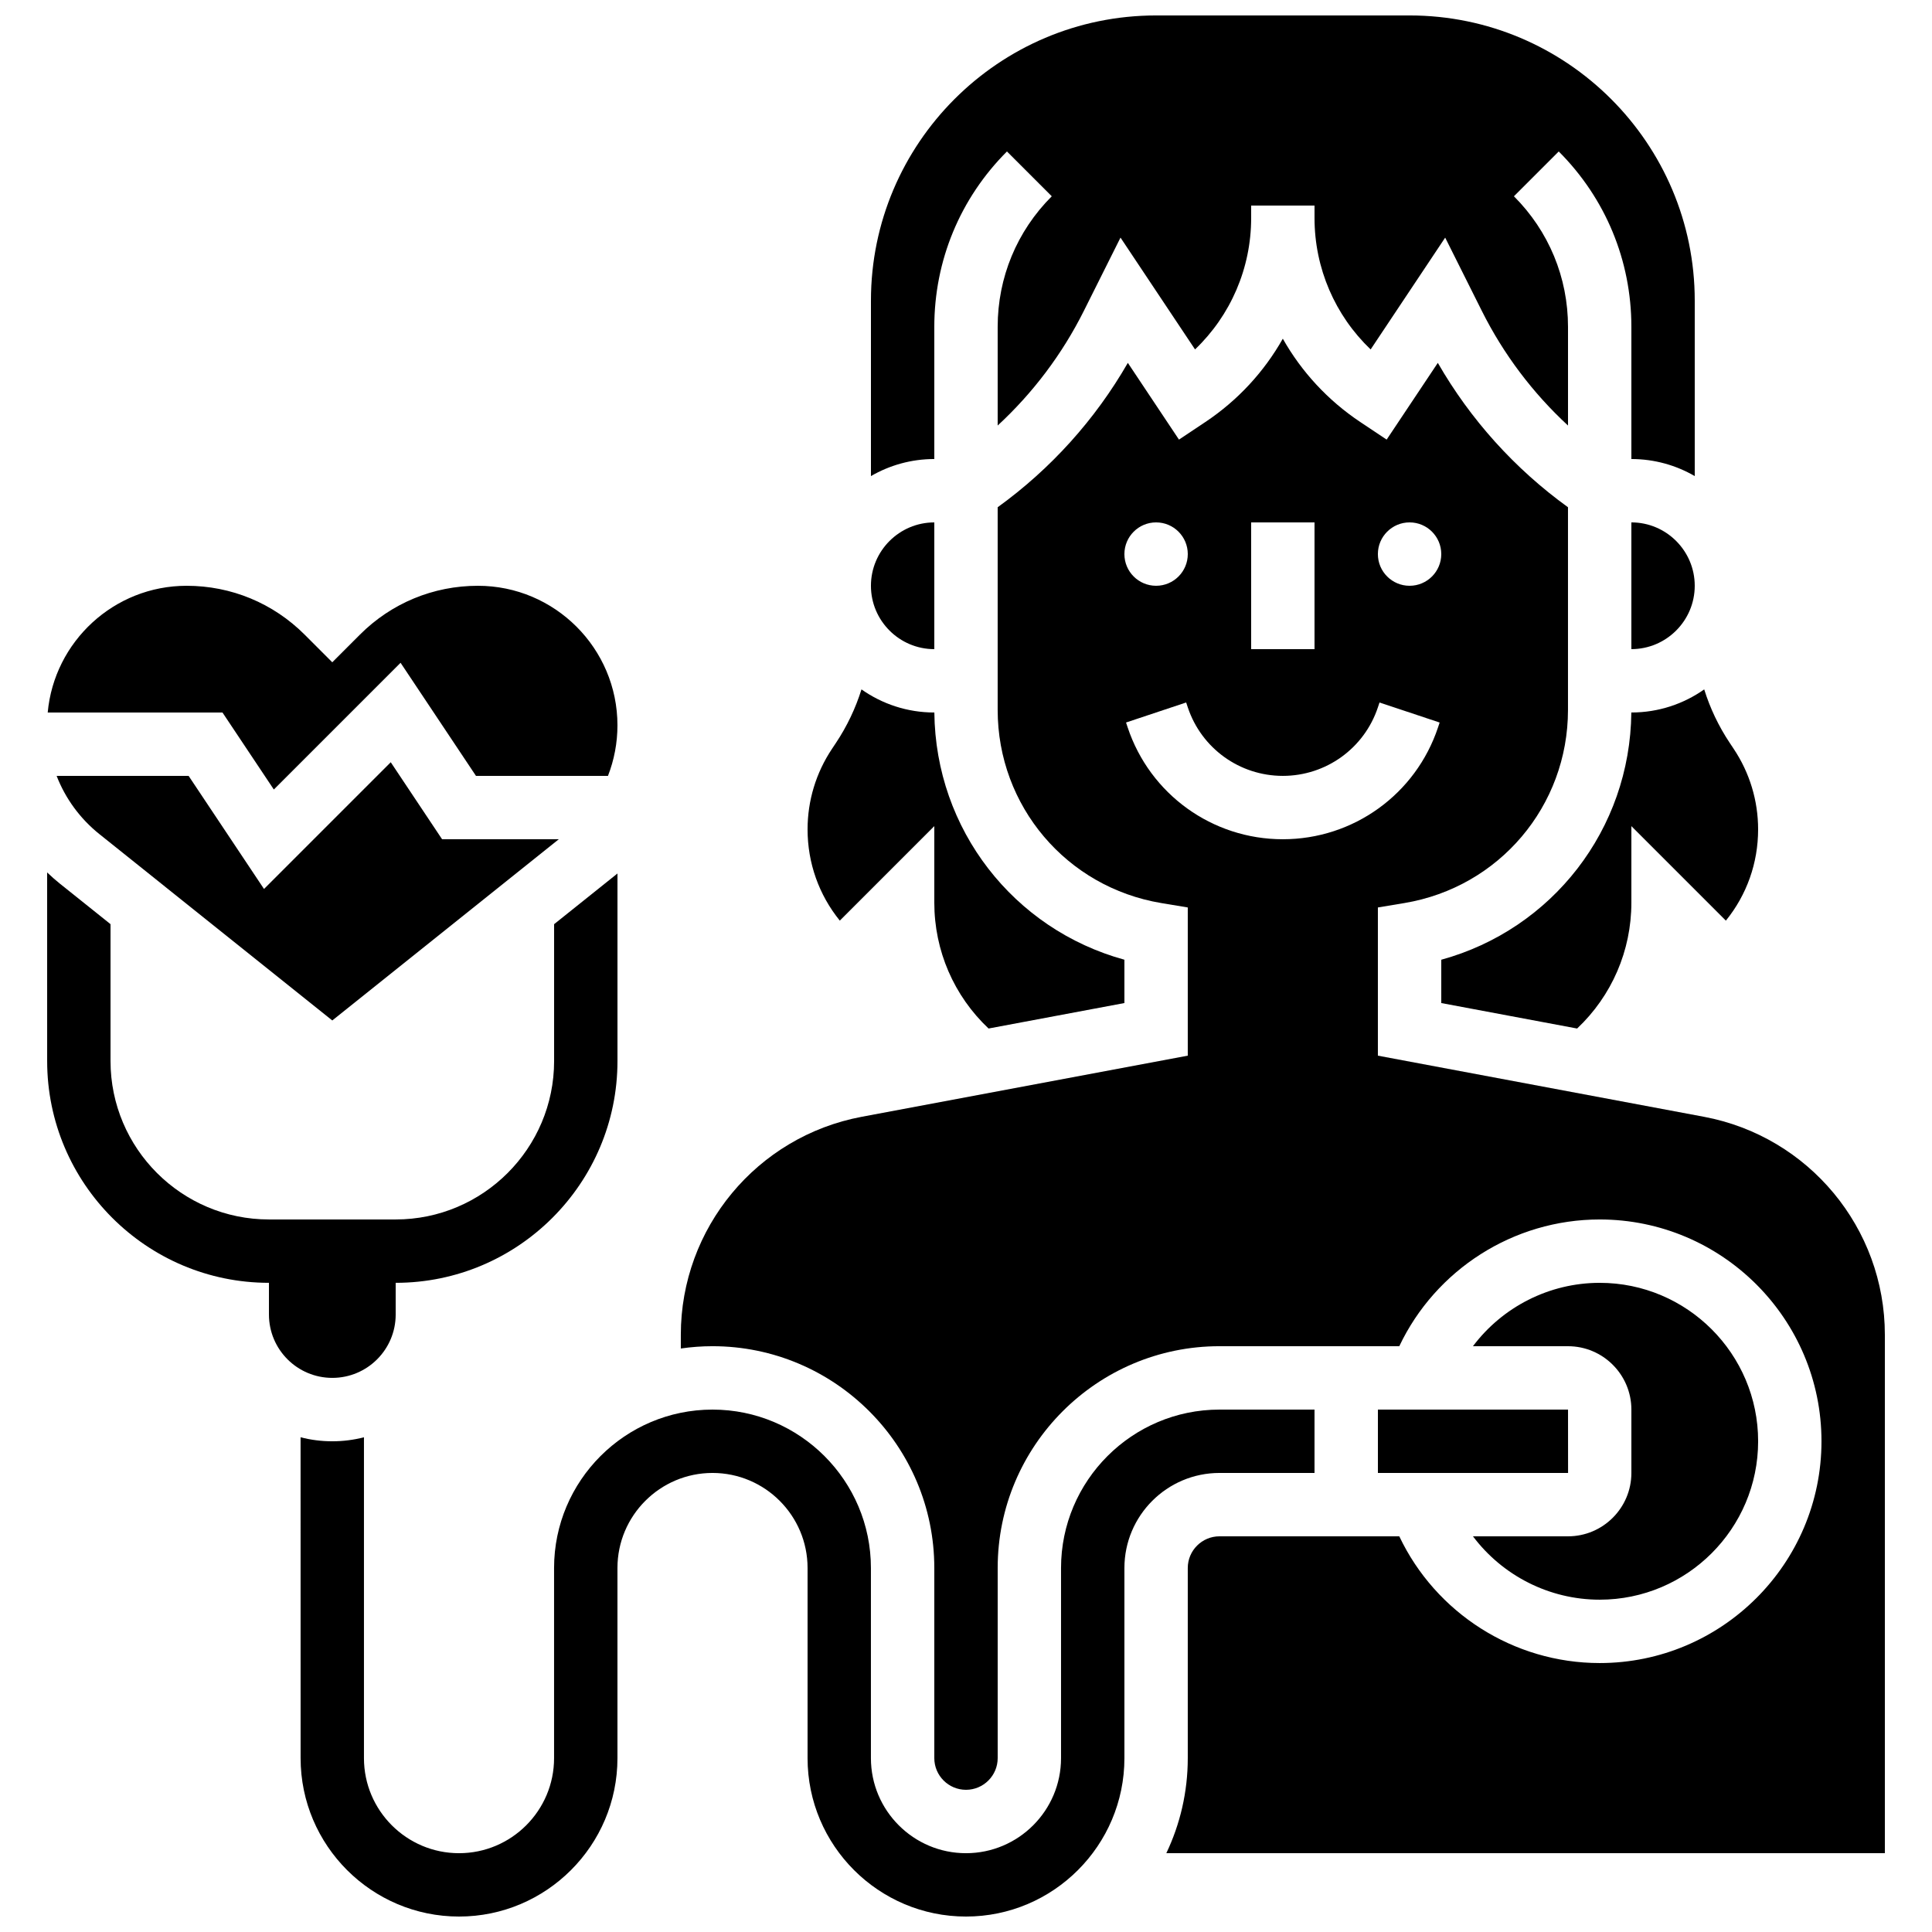
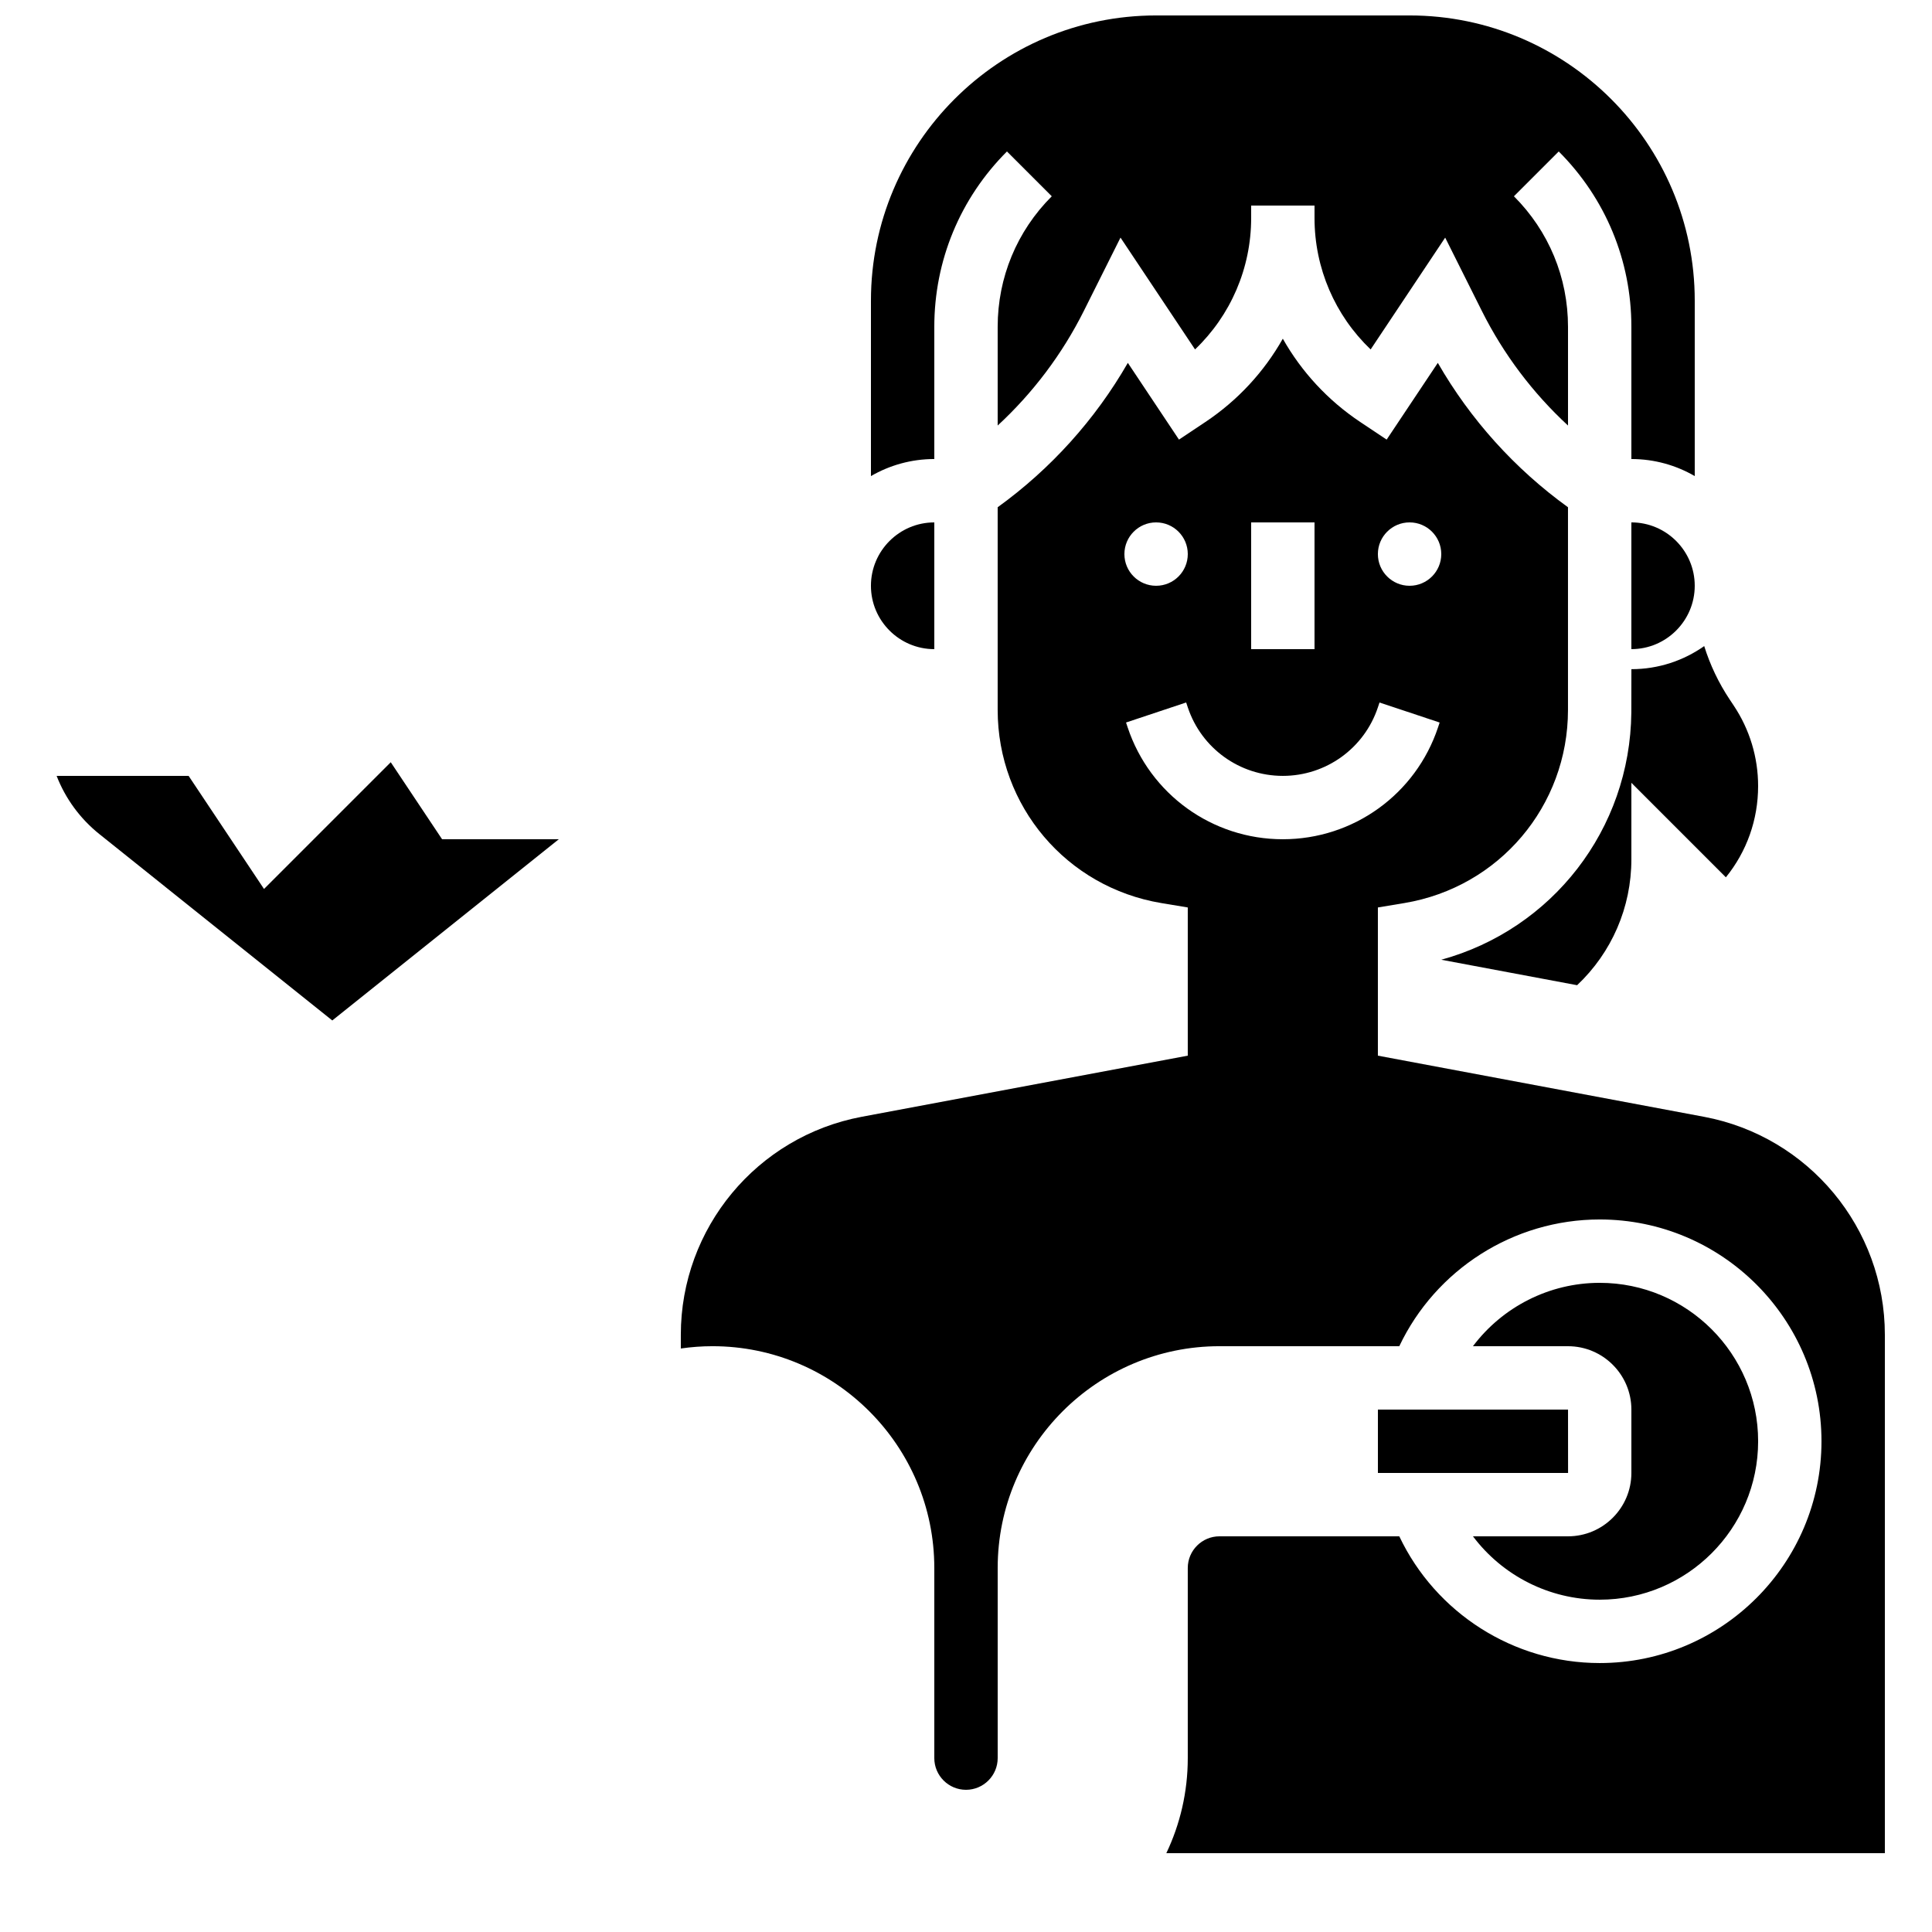
<svg xmlns="http://www.w3.org/2000/svg" width="800px" height="800px" version="1.1" viewBox="144 144 512 512">
  <defs>
    <clipPath id="b">
      <path d="m223 517h270v134.9h-270z" />
    </clipPath>
    <clipPath id="a">
      <path d="m374 148.09h220v122.91h-220z" />
    </clipPath>
  </defs>
  <g clip-path="url(#b)">
-     <path d="m492.36 534.35v-16.793h-25.191c-23.148 0-41.984 18.836-41.984 41.984v50.383c0 13.891-11.301 25.191-25.191 25.191s-25.191-11.301-25.191-25.191v-50.383c0-23.148-18.836-41.984-41.984-41.984-23.148 0-41.984 18.836-41.984 41.984v50.383c0 13.891-11.301 25.191-25.191 25.191s-25.191-11.301-25.191-25.191v-85.031c-2.684 0.695-5.5 1.062-8.398 1.062-2.898 0-5.711-0.371-8.398-1.062l0.008 85.027c0 23.148 18.836 41.984 41.984 41.984 23.148 0 41.984-18.836 41.984-41.984v-50.383c0-13.891 11.301-25.191 25.191-25.191s25.191 11.301 25.191 25.191v50.383c0 23.148 18.836 41.984 41.984 41.984s41.984-18.836 41.984-41.984v-50.383c0-13.891 11.301-25.191 25.191-25.191z" />
-   </g>
-   <path d="m248.86 492.36v-8.398c32.41 0 58.777-26.367 58.777-58.777v-49.703l-16.793 13.434v36.27c0 23.148-18.836 41.984-41.984 41.984h-33.586c-23.148 0-41.984-18.836-41.984-41.984v-36.27l-13.41-10.727c-1.176-0.941-2.297-1.945-3.387-2.981l0.004 49.977c0 32.41 26.367 58.777 58.777 58.777v8.398c0 9.273 7.519 16.793 16.793 16.793s16.793-7.516 16.793-16.793z" />
+     </g>
  <g clip-path="url(#a)">
    <path d="m391.6 230.62c0-17.559 6.84-34.066 19.254-46.48l11.875 11.875c-9.246 9.242-14.336 21.531-14.336 34.605v26.148c9.344-8.633 17.105-18.918 22.824-30.352l9.727-19.449 19.754 29.633c9.426-9.004 14.871-21.516 14.871-34.812v-3.312h16.793v3.312c0 13.301 5.441 25.812 14.871 34.816l19.754-29.633 9.727 19.449c5.719 11.434 13.48 21.723 22.824 30.352v-26.152c0-13.074-5.09-25.363-14.332-34.605l11.875-11.875c12.41 12.414 19.25 28.922 19.25 46.48v35.027c6.113 0 11.848 1.652 16.793 4.519v-46.504c0-41.672-33.902-75.57-75.57-75.57h-67.176c-41.672 0-75.57 33.902-75.57 75.57v46.504c4.945-2.867 10.68-4.519 16.793-4.519z" />
  </g>
  <path d="m576.33 282.44v33.586c9.258 0 16.793-7.535 16.793-16.793s-7.535-16.793-16.793-16.793z" />
-   <path d="m391.6 362.93v20.27c0 12.754 5.207 24.711 14.379 33.367l36-6.75v-11.48c-29.363-8.059-50.059-34.52-50.367-65.52l-0.012 0.004c-7.18 0-13.836-2.273-19.301-6.125-1.559 4.992-3.824 9.766-6.769 14.188l-1.055 1.586c-4.227 6.34-6.461 13.715-6.461 21.328 0 8.906 3.008 17.352 8.543 24.176z" />
  <path d="m391.6 316.03v-33.586c-9.258 0-16.793 7.535-16.793 16.793 0 9.258 7.535 16.793 16.793 16.793z" />
-   <path d="m576.32 332.82c-0.305 30.996-21 57.461-50.367 65.52v11.48l36 6.75c9.172-8.656 14.379-20.617 14.379-33.367v-20.27l25.043 25.043c5.535-6.824 8.543-15.266 8.543-24.176 0-7.613-2.234-14.992-6.457-21.328l-1.059-1.59c-2.945-4.418-5.211-9.191-6.769-14.184-5.461 3.848-12.117 6.121-19.297 6.121z" />
+   <path d="m576.32 332.82c-0.305 30.996-21 57.461-50.367 65.52l36 6.75c9.172-8.656 14.379-20.617 14.379-33.367v-20.27l25.043 25.043c5.535-6.824 8.543-15.266 8.543-24.176 0-7.613-2.234-14.992-6.457-21.328l-1.059-1.59c-2.945-4.418-5.211-9.191-6.769-14.184-5.461 3.848-12.117 6.121-19.297 6.121z" />
  <path d="m595.56 439.96-86.406-16.199v-39.273l7.016-1.168c25.125-4.188 43.363-25.715 43.363-51.191v-53.703c-14.07-10.16-25.855-23.227-34.496-38.262l-13.559 20.336-6.984-4.656c-8.629-5.754-15.598-13.352-20.535-22.086-4.938 8.734-11.902 16.332-20.535 22.086l-6.984 4.656-13.551-20.336c-8.641 15.031-20.426 28.102-34.496 38.262v53.703c0 25.473 18.238 47.004 43.363 51.191l7.016 1.168v39.273l-86.402 16.199c-27.781 5.211-47.945 29.504-47.945 57.77v3.637c2.742-0.395 5.547-0.609 8.398-0.609 32.41 0 58.777 26.367 58.777 58.777v50.383c0 4.629 3.766 8.398 8.398 8.398 4.629 0 8.398-3.766 8.398-8.398v-50.383c0-32.41 26.367-58.777 58.777-58.777h47.652c9.641-20.309 30.277-33.586 53.109-33.586 32.41 0 58.777 26.367 58.777 58.777 0 32.41-26.367 58.777-58.777 58.777-22.832 0-43.469-13.277-53.109-33.586h-47.656c-4.629 0-8.398 3.766-8.398 8.398v50.383c0 9.012-2.043 17.551-5.684 25.191l190.42-0.004v-137.38c0-28.262-20.164-52.559-47.945-57.77zm-78.008-157.52c4.637 0 8.398 3.758 8.398 8.398 0 4.637-3.758 8.398-8.398 8.398-4.637 0-8.398-3.758-8.398-8.398 0-4.637 3.762-8.398 8.398-8.398zm-41.984 0h16.793v33.586h-16.793zm-25.191 0c4.637 0 8.398 3.758 8.398 8.398 0 4.637-3.758 8.398-8.398 8.398-4.637 0-8.398-3.758-8.398-8.398 0.004-4.637 3.762-8.398 8.398-8.398zm33.586 83.969c-18.688 0-35.211-11.91-41.121-29.641l-0.43-1.297 15.934-5.309 0.43 1.293c3.617 10.863 13.742 18.16 25.188 18.16 11.445 0 21.57-7.297 25.191-18.156l0.43-1.289 15.934 5.309-0.43 1.293c-5.91 17.727-22.434 29.637-41.125 29.637z" />
  <path d="m509.16 534.35h50.383 0.012l-0.012-16.793h-50.383z" />
  <path d="m559.54 551.14h-25.191c7.793 10.367 20.16 16.793 33.59 16.793 23.148 0 41.984-18.836 41.984-41.984 0-23.148-18.836-41.984-41.984-41.984-13.43 0-25.793 6.43-33.59 16.793l25.191 0.004c9.258 0 16.793 7.535 16.793 16.793v16.793c0 9.258-7.535 16.793-16.793 16.793z" />
  <path d="m247.55 346-33.586 33.586-19.984-29.973h-34.977c2.324 5.984 6.191 11.32 11.363 15.461l61.695 49.359 60.031-48.027h-30.938z" />
-   <path d="m216.57 353.23 33.586-33.586 19.984 29.973h34.98c1.637-4.215 2.512-8.742 2.512-13.41-0.004-20.383-16.59-36.969-36.977-36.969-11.82 0-22.93 4.602-31.289 12.961l-7.309 7.312-7.312-7.316c-8.359-8.355-19.469-12.957-31.289-12.957-19.246 0-35.094 14.781-36.812 33.586h46.316z" />
</svg>